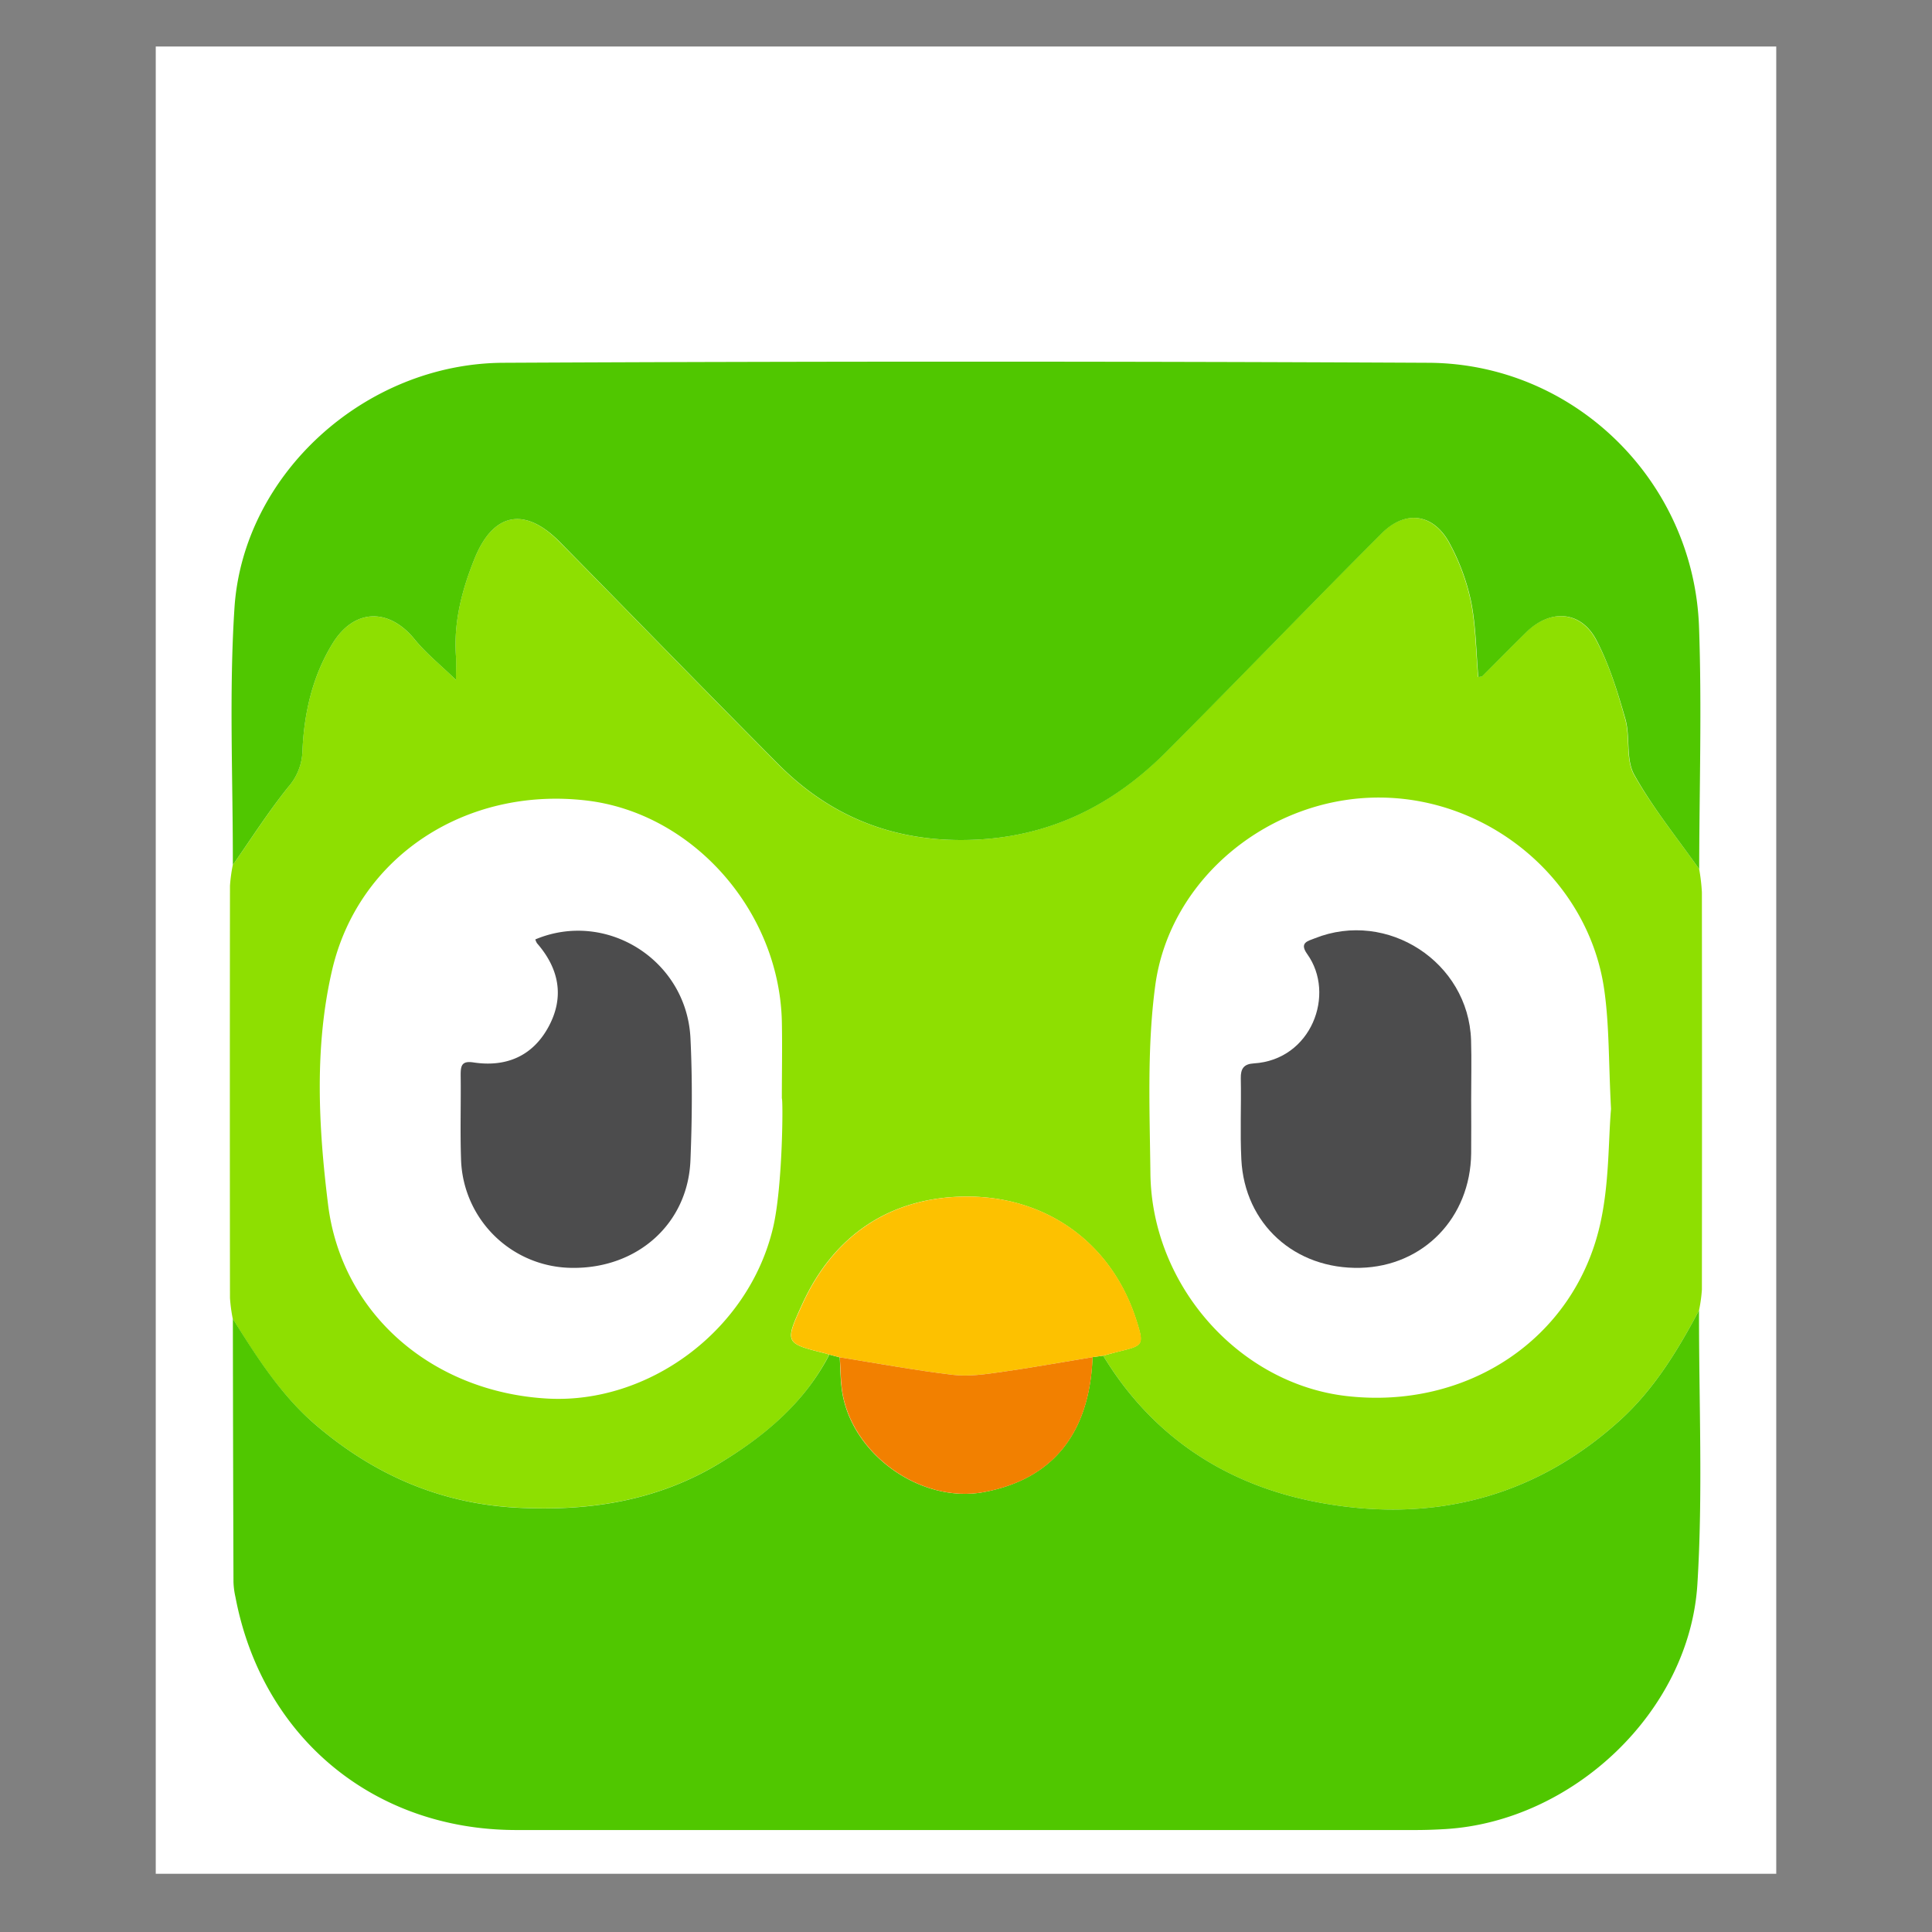
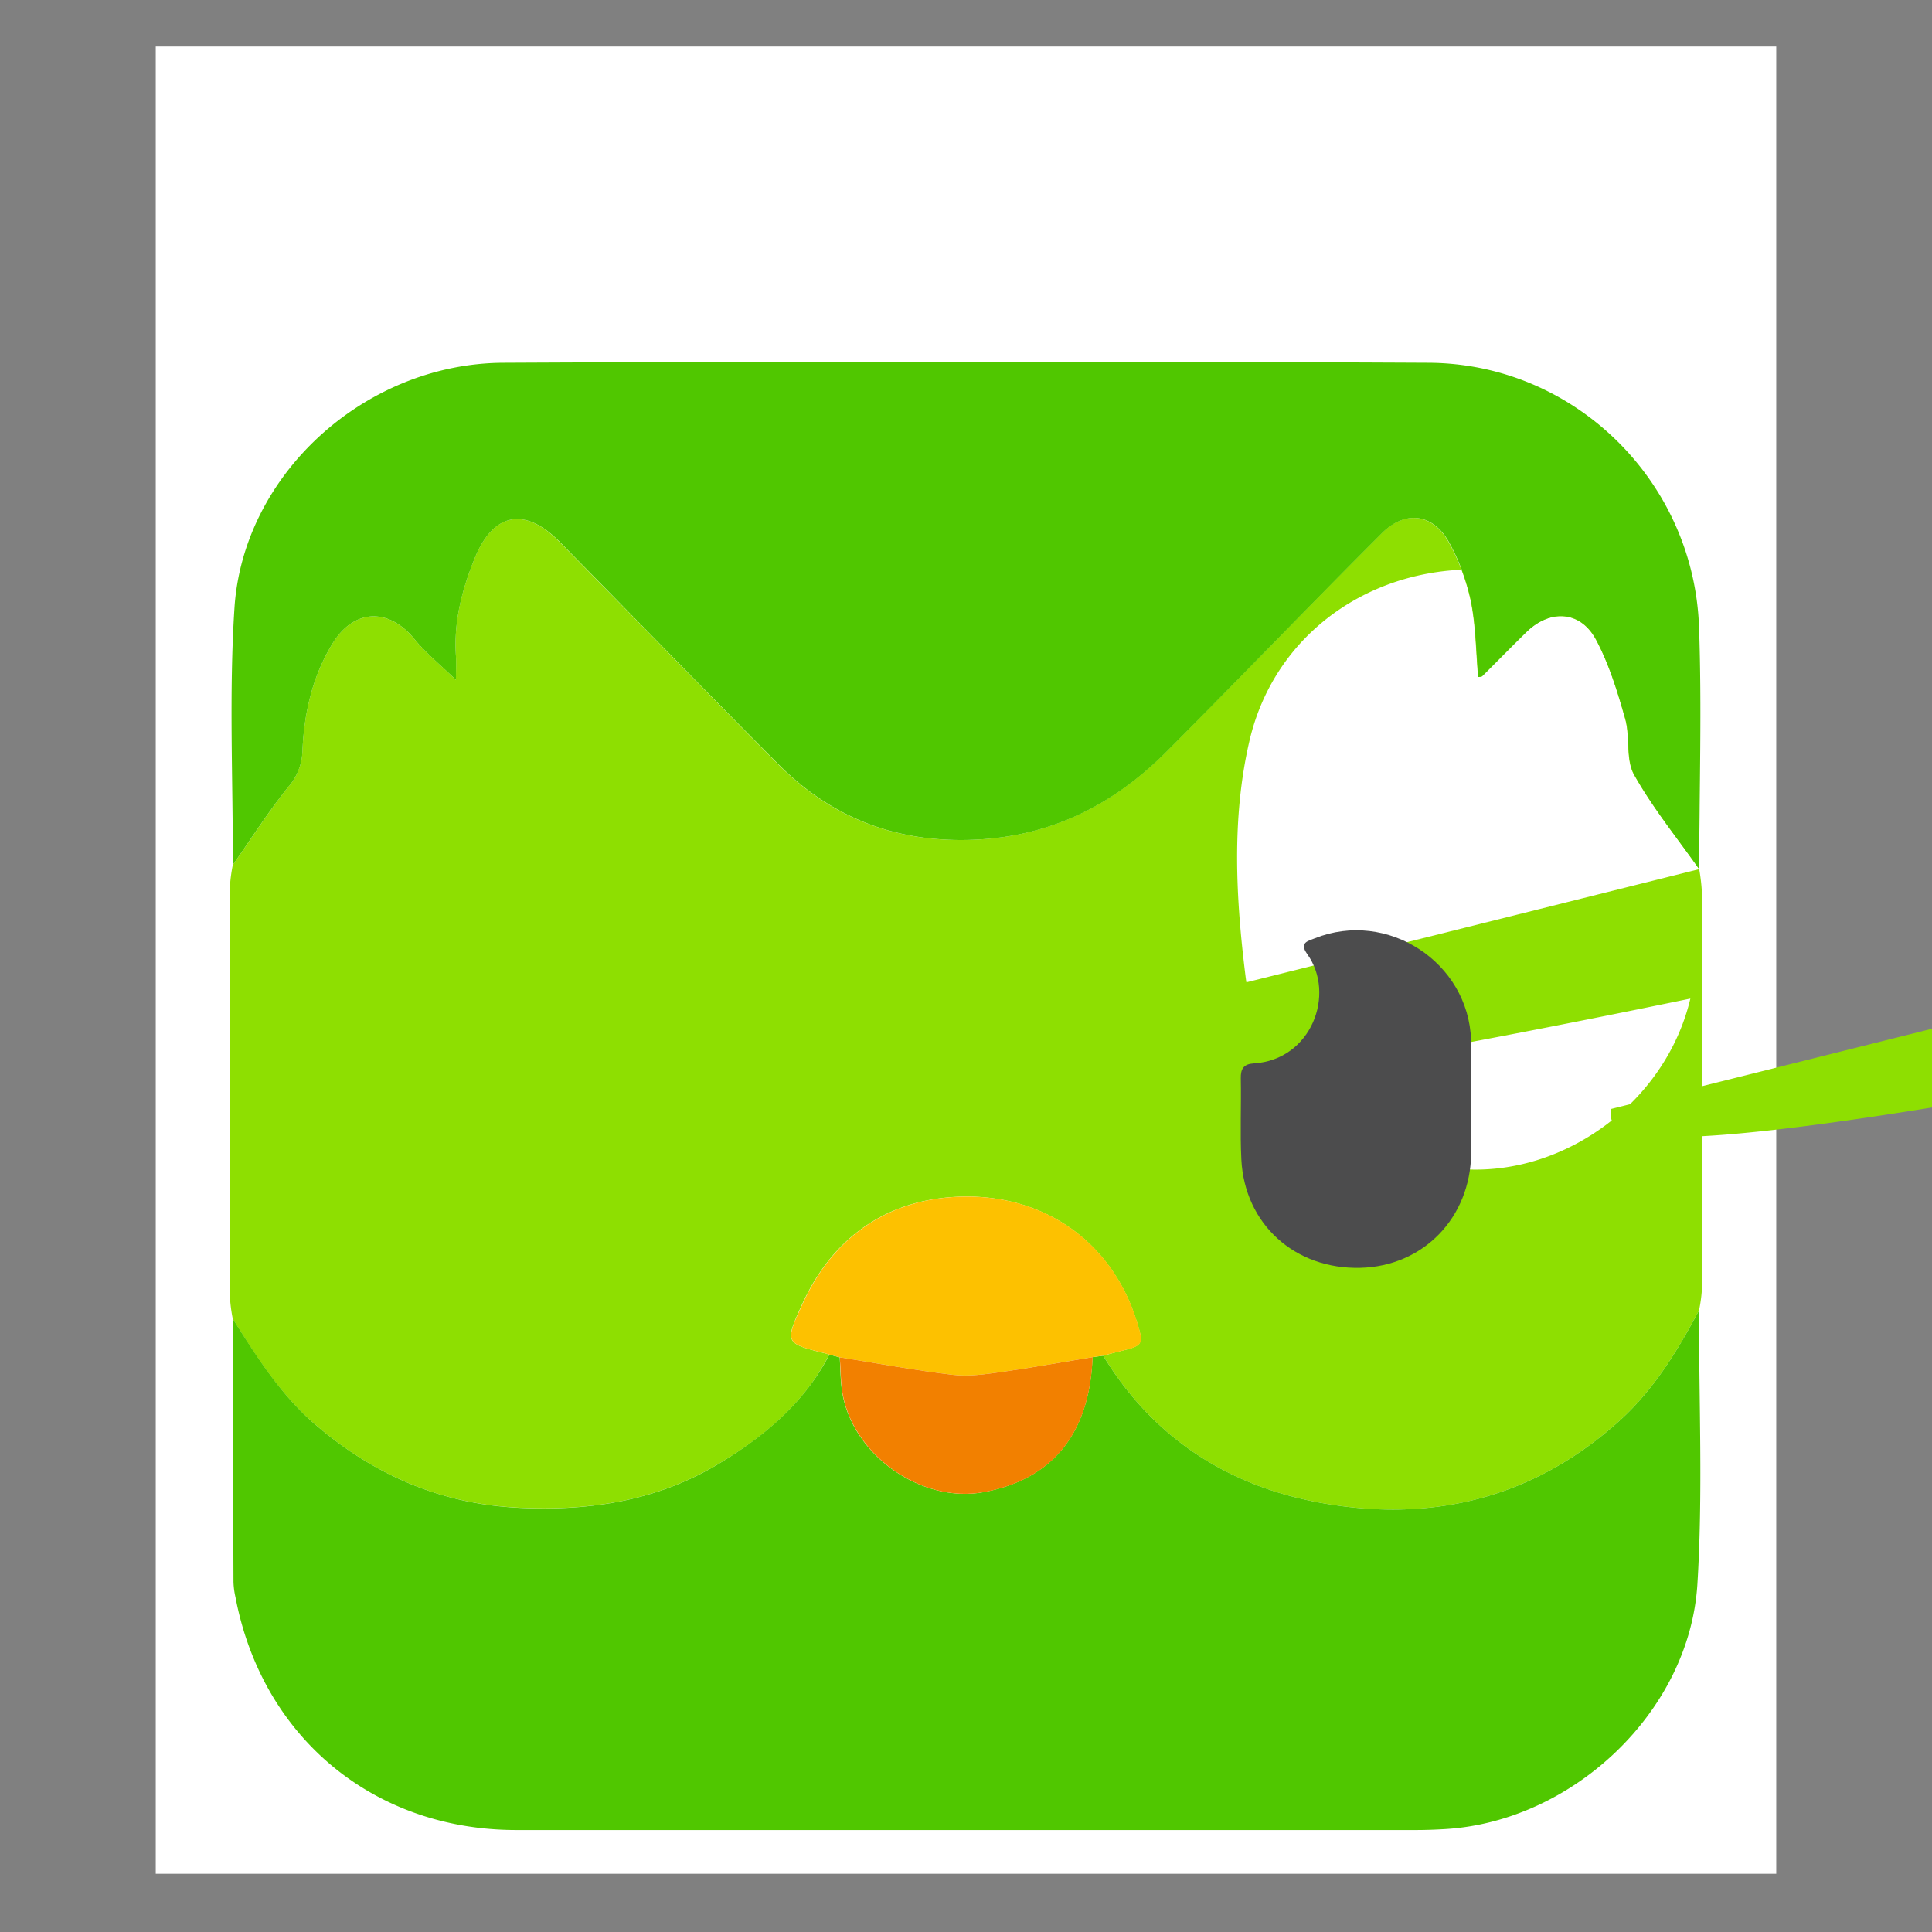
<svg xmlns="http://www.w3.org/2000/svg" viewBox="0 0 595.28 595.28">
  <rect x="0" y="0" width="595.28" height="595.28" fill="#808080" stroke="none" />
  <defs>
    <style>.cls-1{fill:#fff;}.cls-2{fill:#8edf01;}.cls-3{fill:#50c700;}.cls-4{fill:#fdc100;}.cls-5{fill:#f28000;}.cls-6{fill:#4c4c4d;}</style>
  </defs>
  <g id="background">
    <rect class="cls-1" x="47.99" y="14.33" width="499.3" height="563.01" />
  </g>
  <g id="Camada_1" data-name="Camada 1">
-     <path class="cls-2" d="M523.55,267.8a59.28,59.28,0,0,1,.83,7.12q.07,61.21,0,122.42a46.65,46.65,0,0,1-.88,6.4c-6.59,12.41-13.91,24.41-24.38,33.9-26.78,24.28-58.7,31.85-93.49,25.16-28-5.37-50.6-20.17-65.72-45.09,1.68-.45,3.35-.92,5-1.34,7.28-1.78,7.6-2,5.32-9.24-7.8-24.91-28.74-38.8-53.16-38.45-22.66.32-40.09,11.73-49.83,33-5.57,12.14-5.42,12.21,7,15.31.42.11.84.25,1.26.38C247.86,432.3,235.5,442.6,221.46,451c-19.07,11.46-40,14.66-61.93,13.53C135.58,463.33,115,454.29,97,438.8c-10.59-9.13-18-20.76-25.28-32.44a49.23,49.23,0,0,1-.86-6.44q-.08-63.51,0-127a48.74,48.74,0,0,1,.87-6.42c5.64-8,10.93-16.34,17.06-24a17.53,17.53,0,0,0,4.39-11.09c.5-11.71,3.08-23,9.3-33.17,6.64-10.77,17.32-11,25.26-1.26,3.51,4.31,8,7.86,12.74,12.51,0-3.06.13-5.19,0-7.3-.74-10.54,1.84-20.44,5.74-30.09,5.7-14.1,15.35-16.1,26.07-5.23,22.54,22.84,44.87,45.89,67.5,68.64,16.69,16.78,36.9,24.32,60.74,23.21,23.5-1.1,42.65-10.88,58.84-27.15,22.17-22.27,44-44.91,66.19-67.15,7.49-7.51,16.18-6.17,21.11,3.17a66.59,66.59,0,0,1,6.53,17.8c1.5,7.58,1.54,15.45,2.22,23.22.46-.1,1-.05,1.24-.3,4.53-4.49,9-9.06,13.54-13.52,7.31-7.15,16.7-6.66,21.52,2.29,4.08,7.58,6.66,16.08,9,24.42,1.59,5.58.09,12.47,2.75,17.22C509.25,248.94,516.76,258.16,523.55,267.8ZM240.9,338.44c0-7.92.16-15.83,0-23.74-.81-34.14-27.55-64.27-60.3-68.06-37-4.29-70.19,17.22-78.3,52.38-5.48,23.72-4.18,48.2-1.22,72.1,4.2,33.94,32.38,57.82,67.57,59.8,31.1,1.75,62-20.85,69.53-52.6C241.22,365.48,241.3,338.47,240.9,338.44Zm255.48,3.25c-.77-14.63-.51-25.93-2.12-36.95-4.86-33.39-35.09-58.85-69.12-59-33.66-.17-64.72,24.7-69.19,57.94-2.56,19-1.71,38.56-1.49,57.86.4,34.56,27.35,64.78,60.4,68.6,37,4.26,70-17.39,78.1-52.63C495.88,364.84,495.53,351.42,496.38,341.69Z" />
+     <path class="cls-2" d="M523.55,267.8a59.28,59.28,0,0,1,.83,7.12q.07,61.21,0,122.42a46.65,46.65,0,0,1-.88,6.4c-6.59,12.41-13.91,24.41-24.38,33.9-26.78,24.28-58.7,31.85-93.49,25.16-28-5.37-50.6-20.17-65.72-45.09,1.68-.45,3.35-.92,5-1.34,7.28-1.78,7.6-2,5.32-9.24-7.8-24.91-28.74-38.8-53.16-38.45-22.66.32-40.09,11.73-49.83,33-5.57,12.14-5.42,12.21,7,15.31.42.11.84.25,1.26.38C247.86,432.3,235.5,442.6,221.46,451c-19.07,11.46-40,14.66-61.93,13.53C135.58,463.33,115,454.29,97,438.8c-10.59-9.13-18-20.76-25.28-32.44a49.23,49.23,0,0,1-.86-6.44q-.08-63.51,0-127a48.74,48.74,0,0,1,.87-6.42c5.64-8,10.93-16.34,17.06-24a17.53,17.53,0,0,0,4.39-11.09c.5-11.71,3.08-23,9.3-33.17,6.64-10.77,17.32-11,25.26-1.26,3.51,4.31,8,7.86,12.74,12.51,0-3.06.13-5.19,0-7.3-.74-10.54,1.84-20.44,5.74-30.09,5.7-14.1,15.35-16.1,26.07-5.23,22.54,22.84,44.87,45.89,67.5,68.64,16.69,16.78,36.9,24.32,60.74,23.21,23.5-1.1,42.65-10.88,58.84-27.15,22.17-22.27,44-44.91,66.19-67.15,7.49-7.51,16.18-6.17,21.11,3.17a66.59,66.59,0,0,1,6.53,17.8c1.5,7.58,1.54,15.45,2.22,23.22.46-.1,1-.05,1.24-.3,4.53-4.49,9-9.06,13.54-13.52,7.31-7.15,16.7-6.66,21.52,2.29,4.08,7.58,6.66,16.08,9,24.42,1.59,5.58.09,12.47,2.75,17.22C509.25,248.94,516.76,258.16,523.55,267.8Zc0-7.92.16-15.83,0-23.74-.81-34.14-27.55-64.27-60.3-68.06-37-4.29-70.19,17.22-78.3,52.38-5.48,23.72-4.18,48.2-1.22,72.1,4.2,33.94,32.38,57.82,67.57,59.8,31.1,1.75,62-20.85,69.53-52.6C241.22,365.48,241.3,338.47,240.9,338.44Zm255.48,3.25c-.77-14.63-.51-25.93-2.12-36.95-4.86-33.39-35.09-58.85-69.12-59-33.66-.17-64.72,24.7-69.19,57.94-2.56,19-1.71,38.56-1.49,57.86.4,34.56,27.35,64.78,60.4,68.6,37,4.26,70-17.39,78.1-52.63C495.88,364.84,495.53,351.42,496.38,341.69Z" />
    <path class="cls-3" d="M339.91,417.71c15.12,24.92,37.76,39.72,65.72,45.09,34.79,6.69,66.71-.88,93.49-25.16,10.47-9.49,17.79-21.49,24.38-33.9-.06,28.14,1.23,56.37-.51,84.4-2.45,39.24-38.32,73-77.54,75.42-3.07.19-6.15.3-9.23.3q-138.57,0-277.14,0c-44,0-78.38-28.65-86.54-71.81a24.46,24.46,0,0,1-.6-4.57q-.14-40.56-.19-81.12C79.06,418,86.44,429.67,97,438.8c18,15.49,38.55,24.53,62.5,25.76,21.94,1.13,42.86-2.07,61.93-13.53,14-8.43,26.4-18.73,34.11-33.65l3.19.84c.2,3.28.21,6.57.63,9.81,2.58,19.78,24.18,35.37,43.82,31.7,21.18-4,32.55-18.08,33.45-41.57Z" />
    <path class="cls-3" d="M523.55,267.8c-6.79-9.64-14.3-18.86-20-29.08-2.66-4.75-1.16-11.64-2.75-17.22-2.38-8.34-5-16.84-9-24.42-4.82-9-14.21-9.44-21.52-2.29-4.56,4.46-9,9-13.54,13.52-.24.25-.78.2-1.24.3-.68-7.77-.72-15.64-2.22-23.22a66.59,66.59,0,0,0-6.53-17.8c-4.93-9.34-13.62-10.68-21.11-3.17-22.21,22.24-44,44.88-66.19,67.15-16.19,16.27-35.34,26.05-58.84,27.15-23.84,1.11-44.05-6.43-60.74-23.21-22.63-22.75-45-45.8-67.5-68.64C161.58,156,151.93,158,146.23,172.1c-3.9,9.65-6.48,19.55-5.74,30.09.15,2.11,0,4.24,0,7.3-4.79-4.65-9.23-8.2-12.74-12.51-7.94-9.75-18.62-9.51-25.26,1.26-6.22,10.12-8.8,21.46-9.3,33.17a17.53,17.53,0,0,1-4.39,11.09c-6.13,7.63-11.42,15.94-17.06,24,.06-26.39-1.2-52.86.5-79.14,2.66-41.23,40.25-75.37,82.83-75.58q142.54-.7,285.1,0c45,.24,81.77,36.52,83.33,81.49C524.38,218.07,523.59,243,523.55,267.8Z" />
    <path class="cls-4" d="M339.91,417.71l-3.25.45c-9.45,1.55-18.87,3.27-28.36,4.61-4.86.68-9.9,1.42-14.71.84-11.66-1.39-23.23-3.54-34.83-5.39l-3.19-.84c-.42-.13-.84-.27-1.26-.38-12.45-3.1-12.6-3.17-7-15.31,9.74-21.28,27.17-32.69,49.83-33,24.42-.35,45.36,13.54,53.16,38.45,2.28,7.27,2,7.46-5.32,9.24C343.26,416.79,341.59,417.26,339.91,417.71Z" />
    <path class="cls-5" d="M258.76,418.22c11.6,1.85,23.17,4,34.83,5.39,4.81.58,9.85-.16,14.71-.84,9.49-1.34,18.91-3.06,28.36-4.61-.9,23.49-12.27,37.62-33.45,41.57C283.57,463.4,262,447.81,259.39,428,259,424.79,259,421.5,258.76,418.22Z" />
-     <path class="cls-6" d="M164.94,289.45c21.86-9.2,46.63,6.34,47.8,30.41.61,12.5.51,25.07,0,37.58-.73,19.47-16.18,33.36-36.24,33.21A34.46,34.46,0,0,1,142.05,357c-.29-8.57,0-17.15-.11-25.72,0-2.84.25-4.49,3.92-3.93,10.17,1.55,18.37-2,23.24-11.14s3.12-17.83-3.63-25.57A4.59,4.59,0,0,1,164.94,289.45Z" />
    <path class="cls-6" d="M453.29,338.87c0,5.49.06,11,0,16.47-.22,19.85-14.7,34.81-34.14,35.3-20.16.5-35.66-13.45-36.67-33.38-.42-8.32,0-16.68-.17-25-.07-3,.95-4.43,4-4.61,17.76-1.07,25.33-21.33,16.47-33.68-2.51-3.51.13-4,2.33-4.86,22.35-8.92,47.35,7.33,48.15,31.35C453.45,326.58,453.28,332.73,453.29,338.87Z" />
  </g>
</svg>